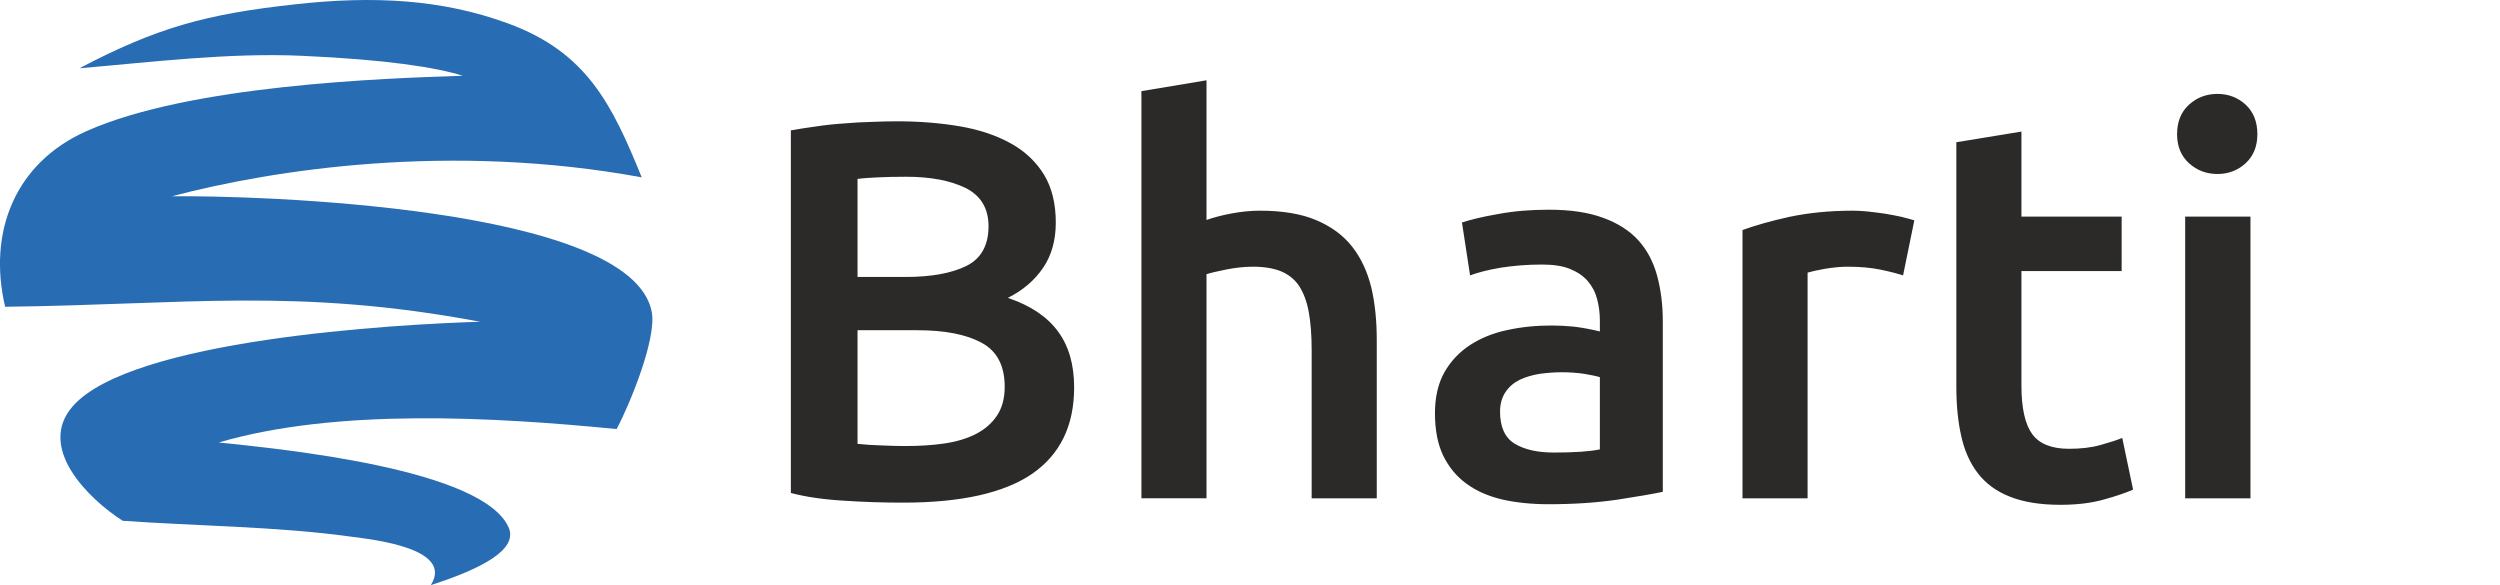
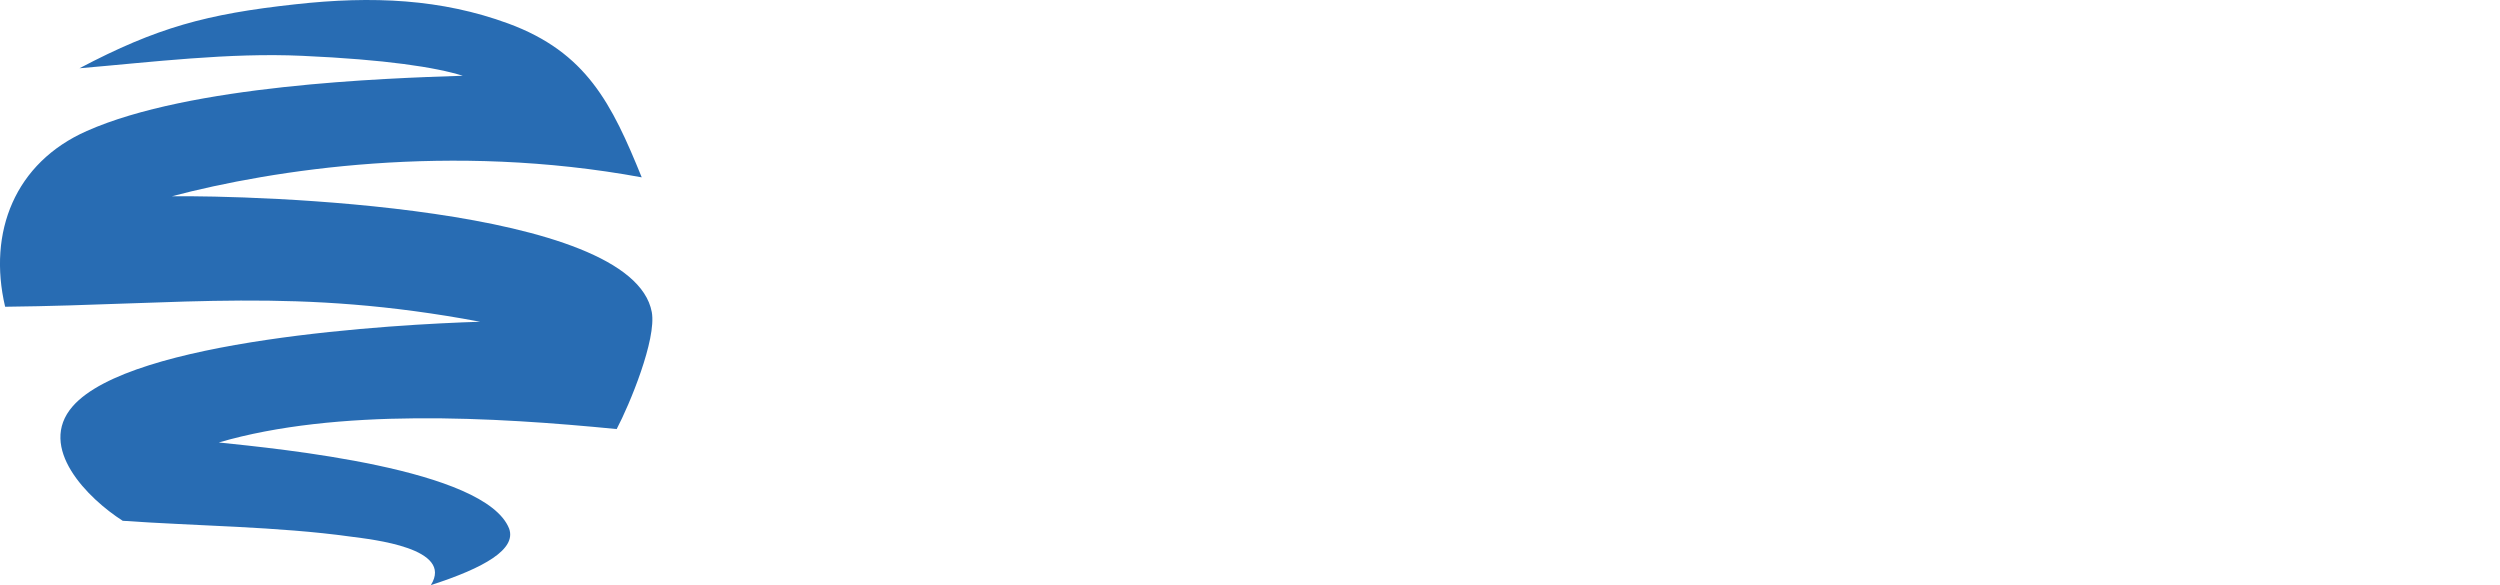
<svg xmlns="http://www.w3.org/2000/svg" xml:space="preserve" width="141px" height="33px" version="1.1" style="shape-rendering:geometricPrecision; text-rendering:geometricPrecision; image-rendering:optimizeQuality; fill-rule:evenodd; clip-rule:evenodd" viewBox="0 0 11443 2966" preserveAspectRatio="xMinYMin meet">
  <defs>
    <style type="text/css">

.fil1 {fill:#286CB3}
.fil2 {fill:#2B2A29;fill-rule:nonzero}

</style>
  </defs>
  <g id="A1">
    <path class="fil1" d="M403 346c393,-207 645,-275 1092,-324 395,-44 743,-27 1081,97 397,146 525,406 677,780 -968,-178 -1866,-40 -2382,96 405,-5 2333,47 2433,587 25,138 -113,470 -178,593 -623,-61 -1418,-107 -2017,68 303,32 1352,132 1472,437 37,104 -124,198 -397,286 118,-187 -294,-231 -408,-246 -366,-51 -789,-54 -1154,-80 -175,-112 -437,-371 -253,-581 297,-338 1632,-415 2065,-428 -932,-175 -1502,-86 -2408,-76 -89,-379 50,-730 414,-891 525,-233 1504,-267 1906,-280 -138,-43 -389,-82 -814,-101 -371,-17 -763,32 -1129,63z" />
-     <path class="fil2" d="M11443 680c0,62 -20,111 -60,148 -40,36 -87,54 -142,54 -56,0 -104,-18 -144,-54 -41,-37 -61,-86 -61,-148 0,-63 20,-113 61,-150 40,-36 88,-54 144,-54 55,0 102,18 142,54 40,37 60,87 60,150zm-35 1846l0 0 -331 0 0 -1428 331 0 0 1428zm-1491 -1805l0 0 330 -54 0 431 508 0 0 276 -508 0 0 581c0,115 19,197 55,246 36,49 98,74 186,74 60,0 113,-6 159,-19 47,-13 84,-25 111,-36l55 262c-39,17 -89,34 -151,51 -61,17 -134,26 -218,26 -102,0 -187,-14 -255,-41 -69,-27 -123,-67 -163,-119 -40,-52 -68,-115 -84,-188 -17,-74 -25,-158 -25,-253l0 -1237zm-270 675l0 0c-28,-9 -65,-19 -114,-29 -48,-10 -104,-15 -167,-15 -37,0 -76,4 -117,11 -40,7 -69,14 -86,19l0 1144 -330 0 0 -1360c64,-23 143,-46 239,-67 96,-20 202,-31 318,-31 22,0 47,1 77,4 29,3 58,7 87,11 29,5 57,10 84,16 28,7 50,13 66,18l-57 279zm-1797 -333l0 0c109,0 201,13 276,41 75,27 134,65 179,114 44,49 76,109 95,179 19,70 29,147 29,231l0 865c-51,11 -128,24 -231,40 -103,15 -219,23 -348,23 -85,0 -164,-8 -235,-24 -71,-17 -131,-43 -181,-80 -50,-36 -89,-83 -118,-142 -28,-58 -42,-130 -42,-215 0,-82 16,-151 48,-208 32,-56 75,-102 130,-138 54,-35 117,-61 189,-76 72,-16 147,-23 226,-23 36,0 74,2 114,6 40,5 83,13 129,24l0 -55c0,-38 -5,-75 -14,-109 -9,-35 -25,-65 -48,-92 -23,-26 -53,-46 -90,-61 -37,-15 -84,-22 -141,-22 -76,0 -146,6 -210,16 -64,11 -115,24 -155,39l-41 -268c41,-14 102,-29 183,-43 80,-15 165,-22 256,-22zm27 1231l0 0c102,0 180,-5 233,-16l0 -366c-19,-6 -45,-11 -80,-17 -34,-5 -72,-8 -114,-8 -37,0 -73,3 -111,8 -37,6 -71,16 -101,30 -30,15 -54,35 -72,62 -18,26 -28,60 -28,99 0,79 25,133 74,163 49,30 116,45 199,45zm-2091 232l0 0 0 -2064 330 -55 0 708c37,-13 79,-24 127,-33 49,-9 96,-14 144,-14 114,0 210,16 285,48 76,32 136,76 182,134 45,57 77,126 97,206 19,80 28,169 28,267l0 803 -330 0 0 -751c0,-76 -5,-141 -15,-195 -10,-54 -27,-97 -49,-131 -23,-34 -54,-58 -92,-74 -38,-15 -85,-23 -142,-23 -43,0 -88,5 -134,14 -45,9 -79,17 -101,24l0 1136 -330 0zm-1439 -1122l0 0 243 0c131,0 234,-19 309,-56 74,-37 112,-104 112,-201 0,-91 -39,-155 -116,-194 -78,-38 -178,-57 -302,-57 -53,0 -100,1 -141,3 -41,2 -76,4 -105,8l0 497zm0 270l0 0 0 576c38,4 79,7 123,8 44,2 84,3 120,3 71,0 137,-4 198,-13 61,-9 114,-25 159,-48 44,-23 80,-53 106,-92 26,-38 40,-87 40,-147 0,-107 -39,-182 -118,-224 -78,-42 -186,-63 -325,-63l-303 0zm232 874l0 0c-100,0 -201,-3 -303,-10 -102,-6 -191,-19 -267,-39l0 -1838c40,-7 82,-14 128,-20 46,-7 92,-12 139,-15 48,-4 94,-7 141,-8 46,-2 90,-3 132,-3 115,0 221,9 320,26 98,17 183,46 255,86 72,40 128,93 168,158 40,66 60,147 60,243 0,89 -21,166 -64,229 -43,64 -103,115 -179,153 115,39 199,95 254,170 55,74 82,169 82,284 0,194 -71,340 -213,438 -142,97 -360,146 -653,146z" />
  </g>
  <style id="autoconsent-prehide" />
</svg>